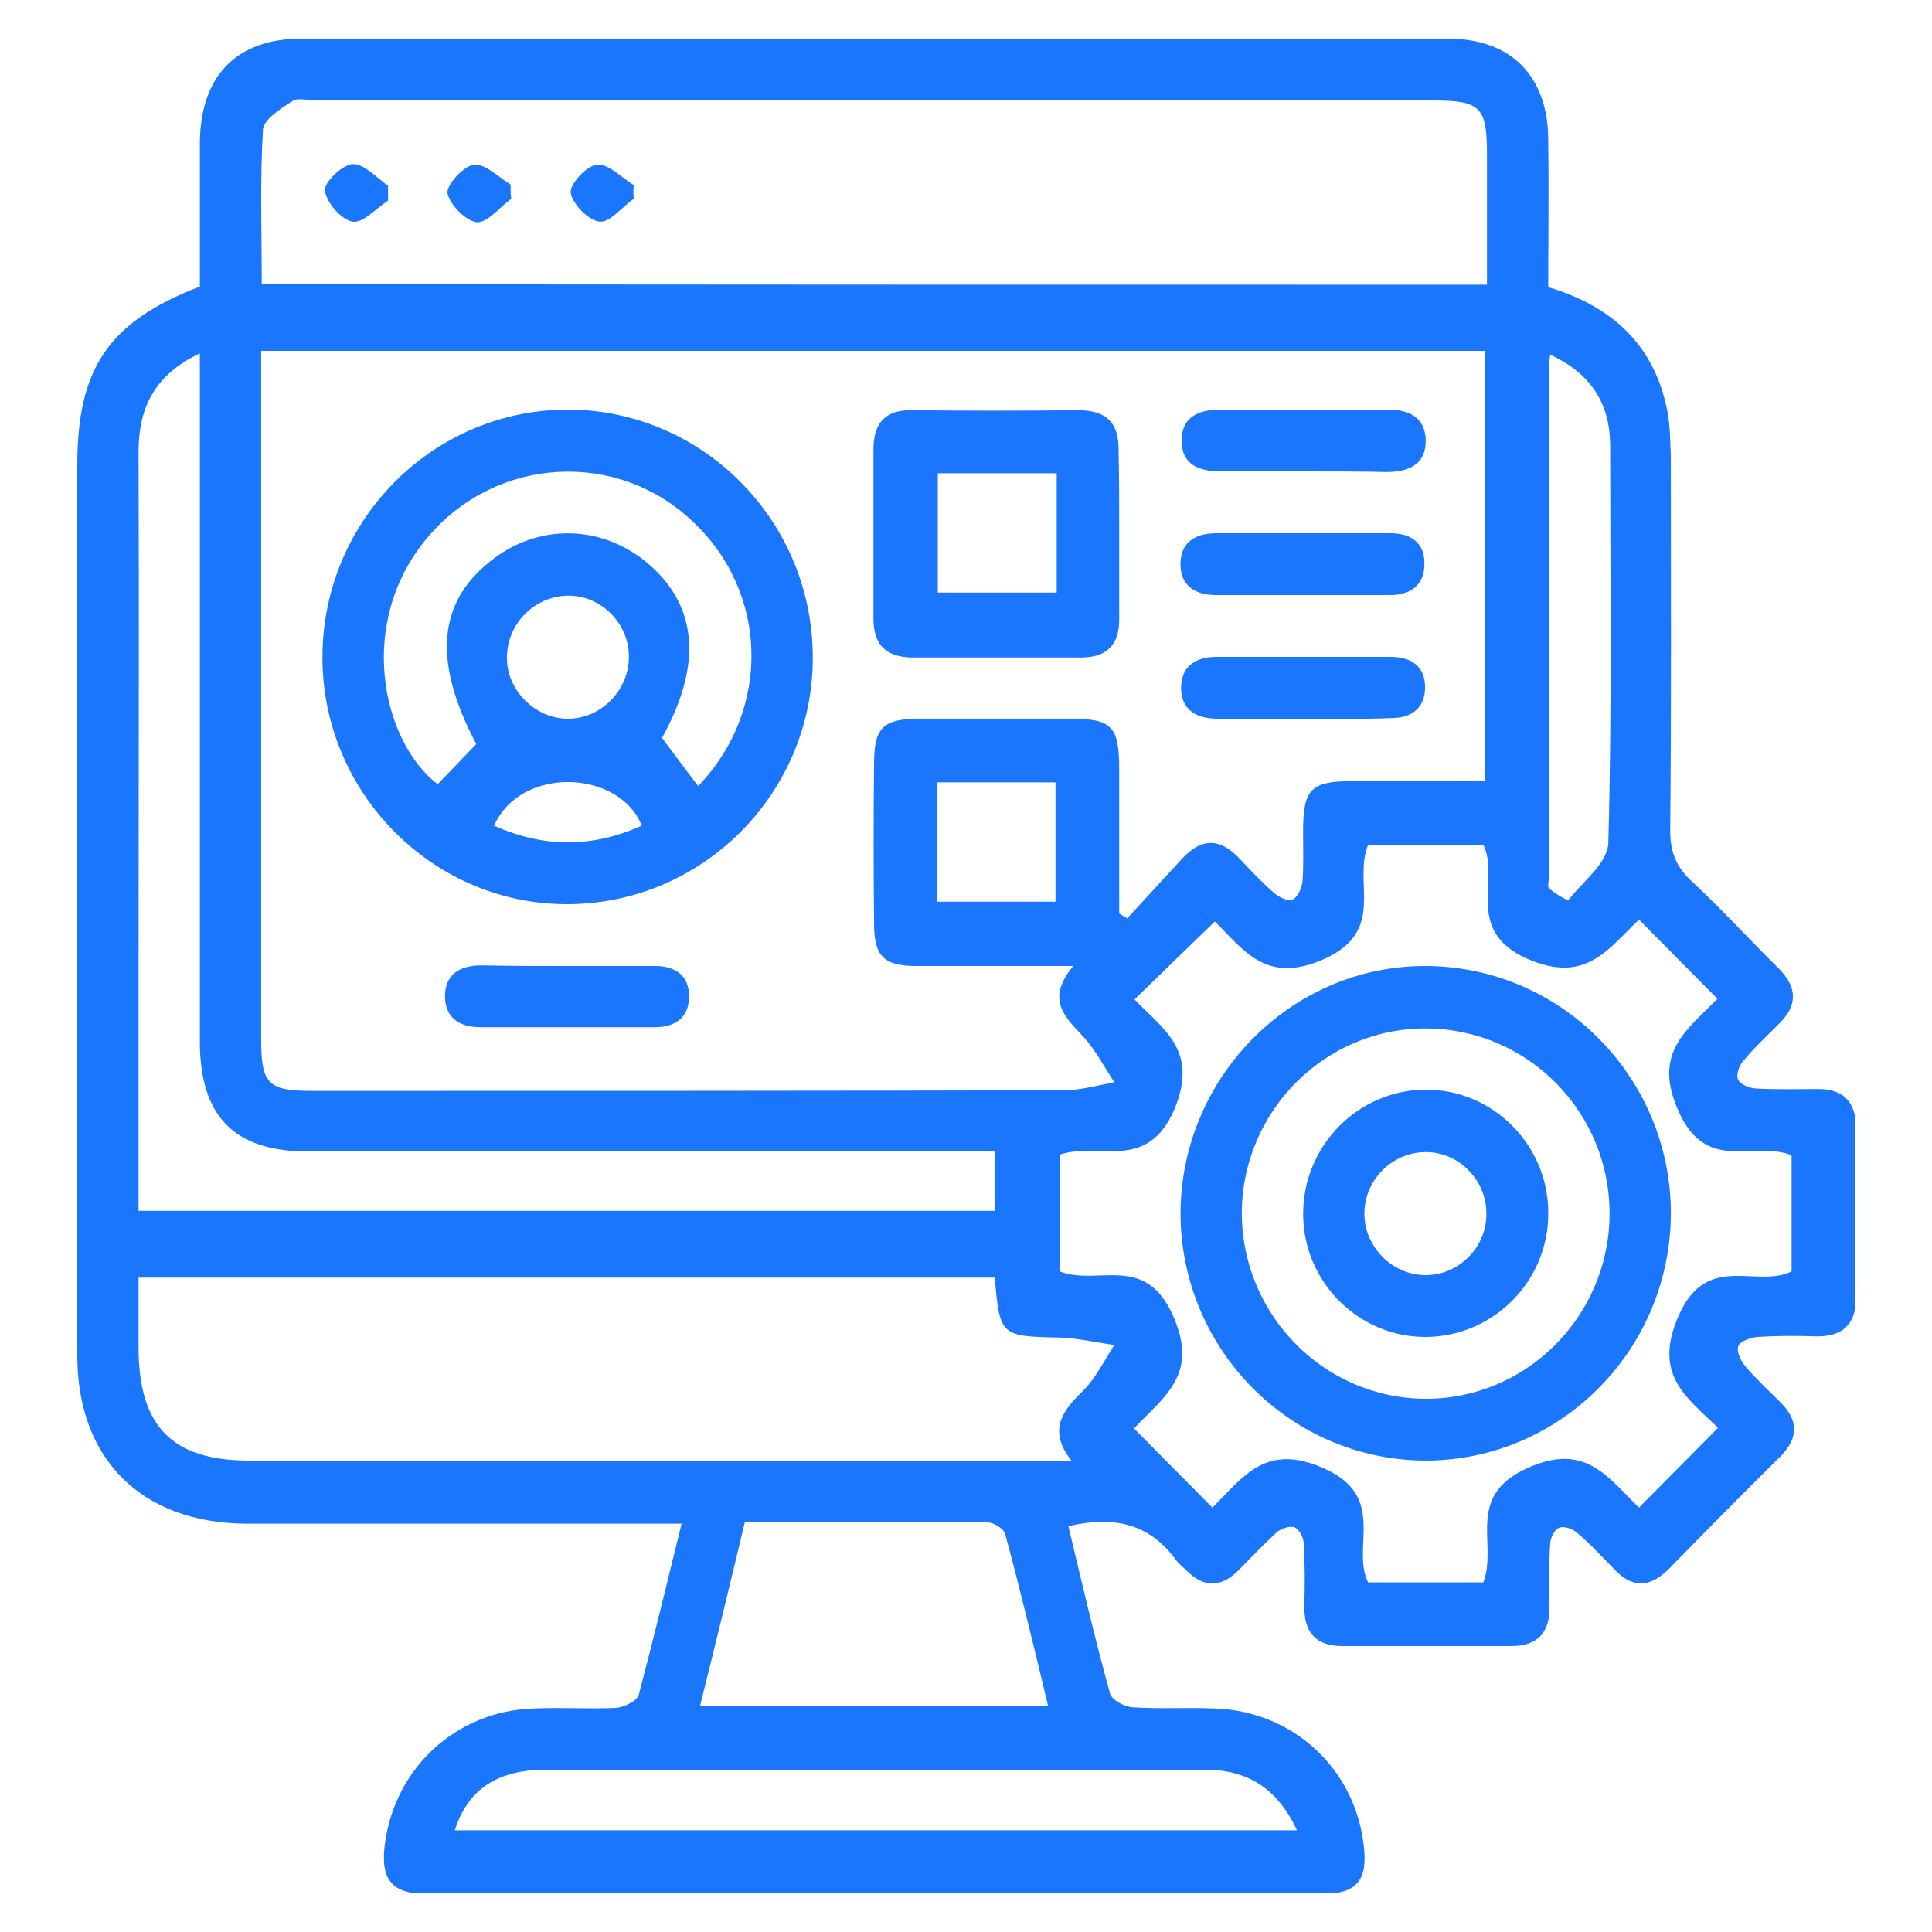
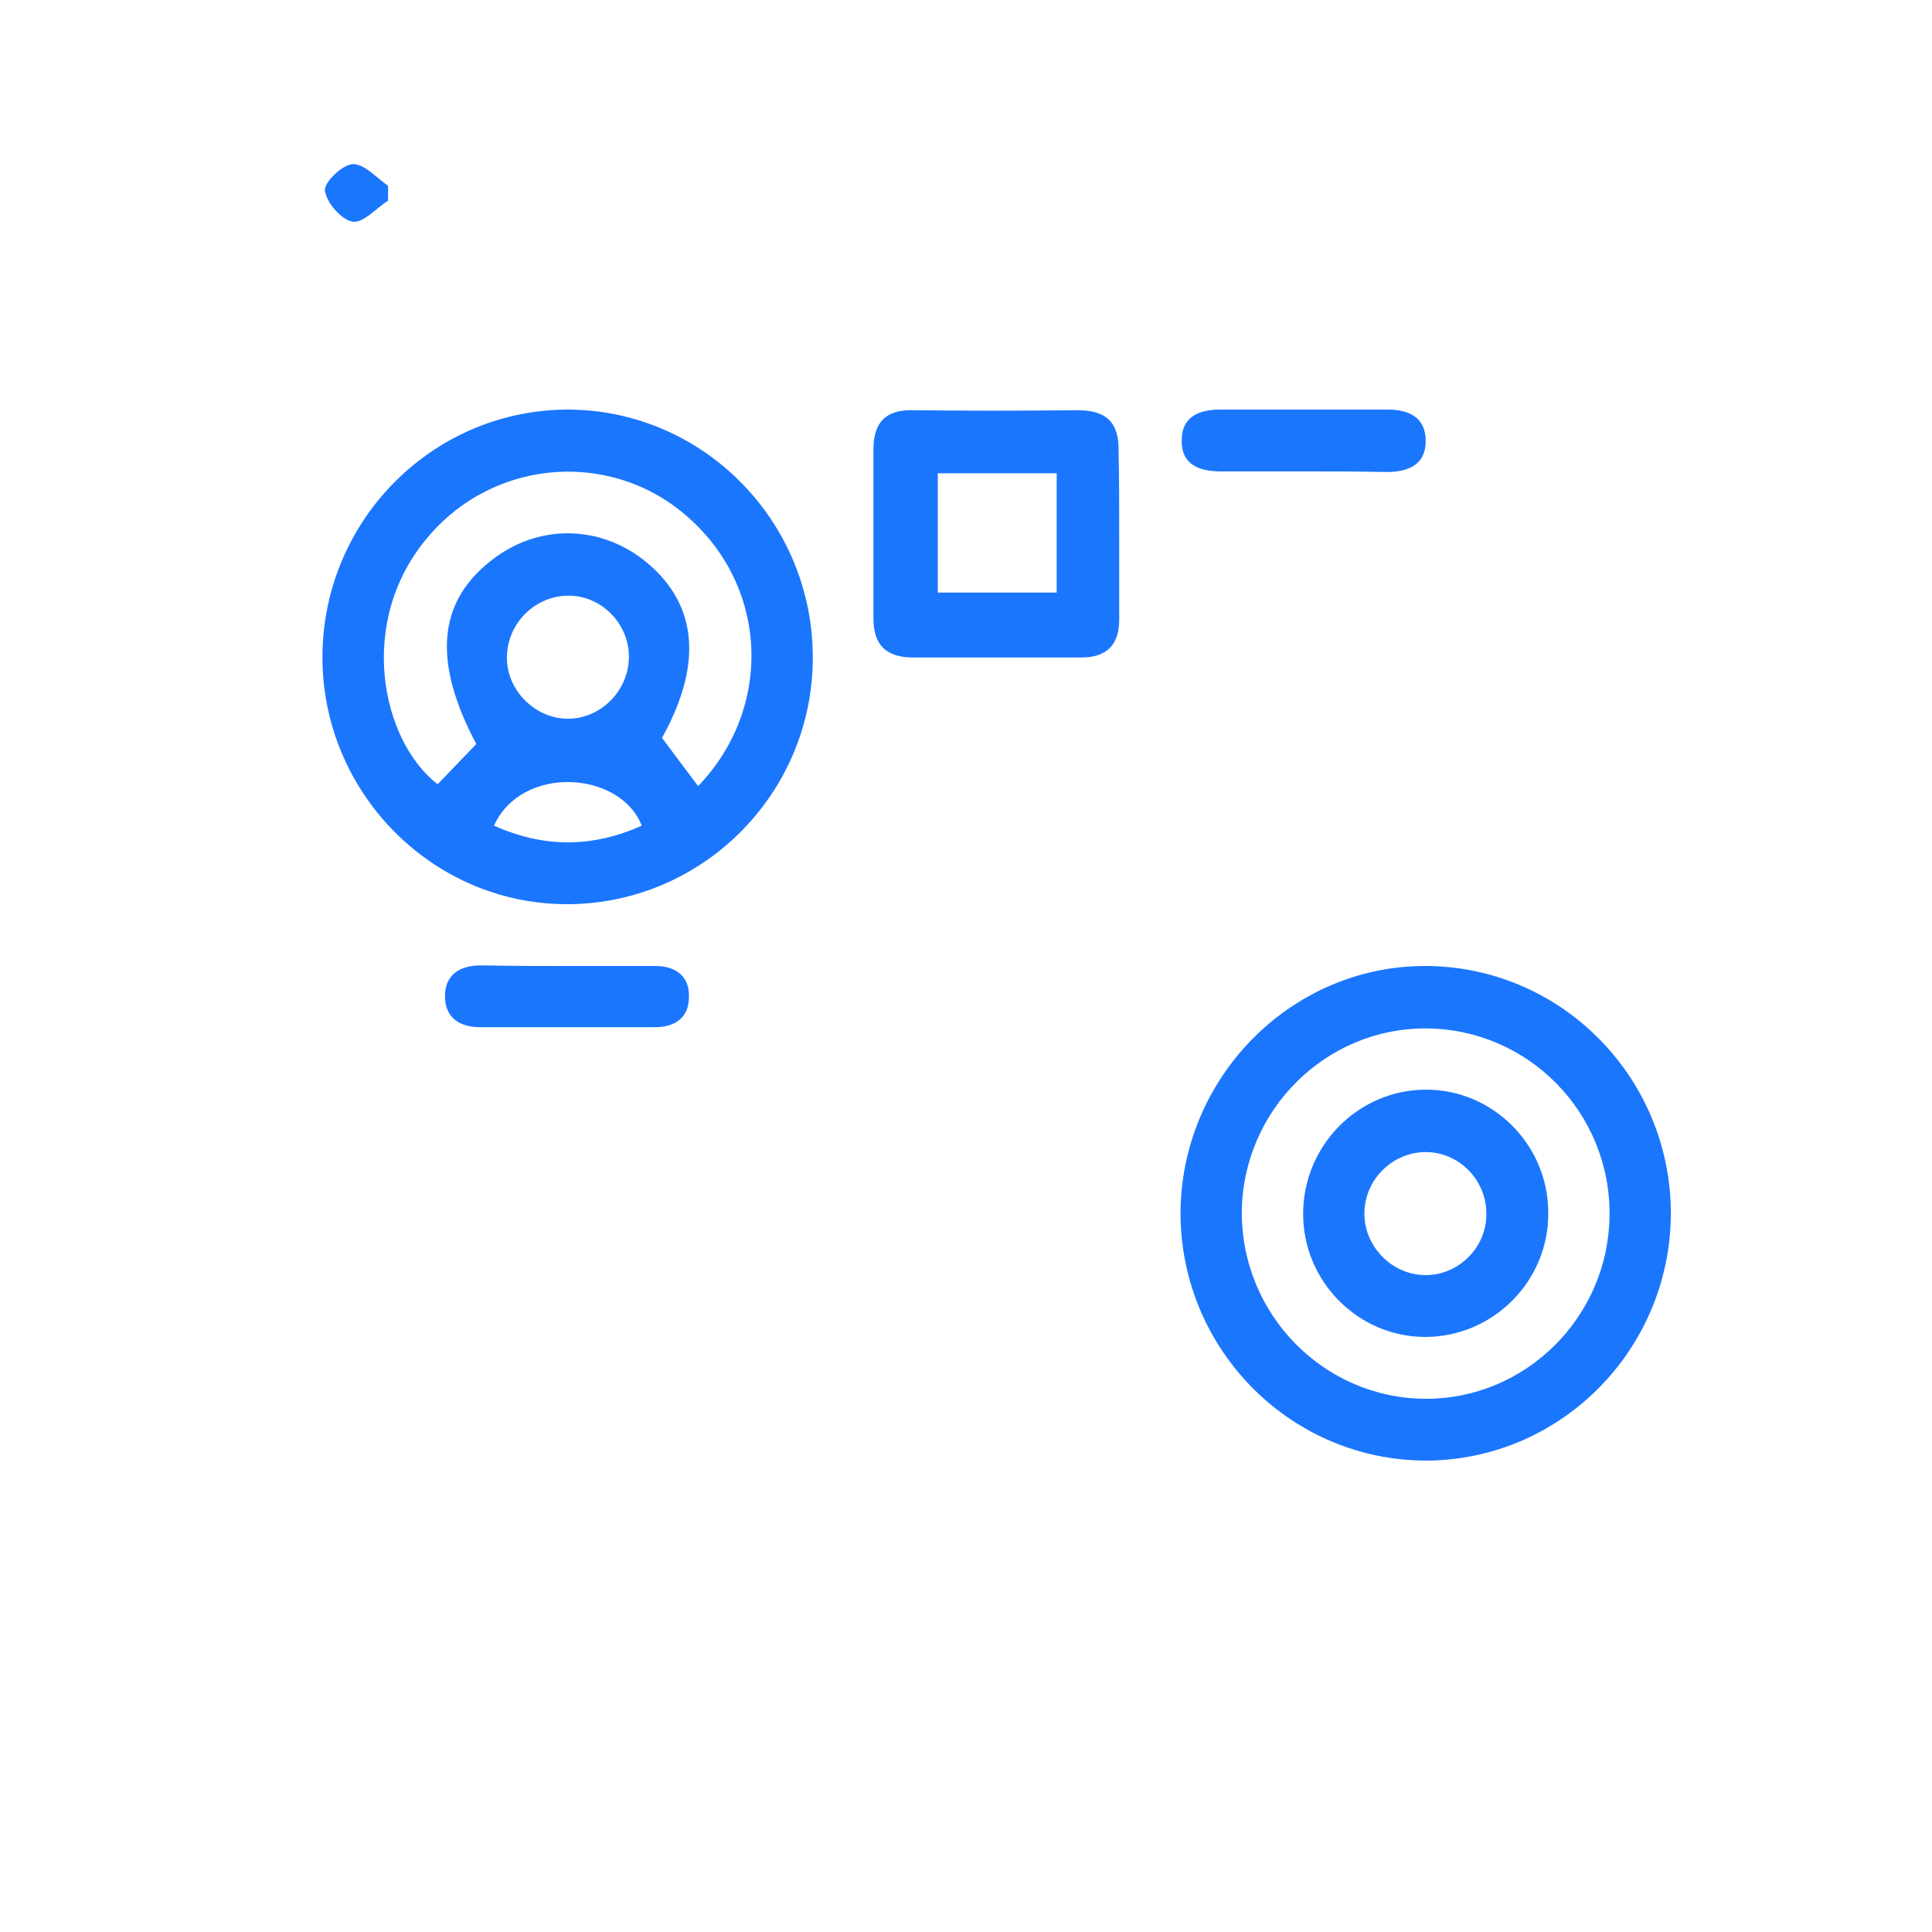
<svg xmlns="http://www.w3.org/2000/svg" width="50" height="50" viewBox="0 0 50 50" fill="none">
  <g clip-path="url(#clip0_15503_696)">
-     <path d="M27.649 39.496C27.998 40.952 28.331 42.392 28.728 43.832C28.775 43.992 29.092 44.168 29.299 44.184C30.012 44.232 30.726 44.184 31.44 44.216C33.455 44.28 35.072 45.768 35.294 47.768C35.406 48.664 35.104 49.016 34.216 49.016C26.491 49.016 18.782 49.016 11.057 49.016C10.137 49.016 9.836 48.648 9.963 47.704C10.232 45.736 11.819 44.28 13.801 44.216C14.515 44.184 15.229 44.232 15.943 44.2C16.149 44.184 16.482 44.024 16.53 43.864C16.91 42.424 17.259 40.984 17.64 39.432C17.275 39.432 16.99 39.432 16.72 39.432C13.262 39.432 9.788 39.432 6.33 39.432C3.65 39.4 2 37.752 2 35.08C2 27.4 2 19.72 2 12.04C2 9.528 2.809 8.328 5.172 7.416C5.172 6.2 5.172 4.936 5.172 3.688C5.188 1.976 6.108 1 7.806 1C17.688 1 27.585 1 37.468 1C39.117 1 40.069 1.976 40.069 3.64C40.085 4.888 40.069 6.136 40.069 7.432C41.734 7.928 42.845 8.952 43.162 10.696C43.225 11.064 43.225 11.432 43.241 11.816C43.241 15.048 43.257 18.264 43.225 21.496C43.225 22.056 43.384 22.44 43.781 22.808C44.558 23.528 45.272 24.312 46.033 25.064C46.525 25.56 46.525 26.024 46.033 26.504C45.716 26.824 45.383 27.128 45.097 27.48C45.002 27.592 44.923 27.832 44.986 27.944C45.034 28.056 45.256 28.152 45.414 28.168C45.938 28.2 46.477 28.184 47.001 28.184C47.683 28.168 48.032 28.488 48.032 29.192C48.032 30.664 48.032 32.12 48.032 33.592C48.032 34.296 47.667 34.6 46.985 34.584C46.477 34.568 45.986 34.568 45.478 34.6C45.303 34.616 45.034 34.712 44.986 34.84C44.939 34.984 45.05 35.224 45.177 35.368C45.446 35.688 45.763 35.976 46.065 36.28C46.572 36.776 46.541 37.24 46.049 37.72C45.081 38.68 44.13 39.64 43.194 40.6C42.702 41.096 42.242 41.112 41.766 40.6C41.449 40.28 41.148 39.944 40.799 39.656C40.688 39.56 40.45 39.48 40.339 39.544C40.228 39.592 40.117 39.816 40.117 39.96C40.085 40.488 40.101 41.032 40.101 41.56C40.117 42.248 39.799 42.6 39.101 42.6C37.642 42.6 36.199 42.6 34.739 42.6C34.041 42.6 33.74 42.232 33.756 41.544C33.772 41.016 33.772 40.472 33.74 39.944C33.74 39.8 33.629 39.576 33.502 39.528C33.375 39.48 33.153 39.56 33.042 39.656C32.693 39.976 32.36 40.328 32.027 40.664C31.583 41.096 31.139 41.08 30.71 40.648C30.615 40.552 30.504 40.472 30.425 40.36C29.743 39.432 28.839 39.224 27.649 39.496ZM27.776 25C26.301 25 25.016 25 23.715 25C22.875 25 22.621 24.744 22.621 23.912C22.605 22.52 22.605 21.144 22.621 19.752C22.621 18.824 22.859 18.6 23.81 18.6C25.111 18.6 26.396 18.6 27.697 18.6C28.775 18.6 28.965 18.792 28.965 19.912C28.965 21.16 28.965 22.392 28.965 23.64C29.029 23.688 29.108 23.72 29.172 23.768C29.648 23.256 30.123 22.728 30.599 22.216C31.107 21.672 31.583 21.688 32.09 22.232C32.376 22.536 32.677 22.856 32.995 23.128C33.105 23.224 33.359 23.336 33.455 23.288C33.597 23.192 33.692 22.984 33.708 22.808C33.74 22.392 33.724 21.96 33.724 21.528C33.724 20.424 33.914 20.216 35.009 20.216C36.151 20.216 37.309 20.216 38.435 20.216C38.435 16.424 38.435 12.76 38.435 9.08C27.855 9.08 17.339 9.08 6.759 9.08C6.759 9.368 6.759 9.608 6.759 9.848C6.759 15.528 6.759 21.208 6.759 26.888C6.759 28.056 6.933 28.232 8.091 28.232C14.563 28.232 21.035 28.232 27.522 28.216C27.966 28.216 28.41 28.088 28.839 28.008C28.585 27.624 28.363 27.192 28.046 26.84C27.57 26.328 27.046 25.88 27.776 25ZM38.483 7.368C38.483 6.184 38.483 5.096 38.483 4.008C38.483 2.76 38.324 2.6 37.055 2.6C27.427 2.6 17.814 2.6 8.186 2.6C7.98 2.6 7.71 2.52 7.568 2.616C7.266 2.808 6.822 3.096 6.806 3.352C6.727 4.664 6.774 5.992 6.774 7.352C17.37 7.368 27.887 7.368 38.483 7.368ZM25.745 33.064C18.338 33.064 10.978 33.064 3.586 33.064C3.586 33.704 3.586 34.296 3.586 34.872C3.586 36.92 4.459 37.8 6.457 37.8C13.246 37.8 20.035 37.8 26.824 37.8C27.078 37.8 27.348 37.8 27.728 37.8C27.125 37.032 27.474 36.536 27.998 36.024C28.347 35.688 28.569 35.224 28.839 34.808C28.363 34.744 27.903 34.632 27.427 34.616C25.904 34.584 25.872 34.584 25.745 33.064ZM27.427 29.88C27.427 30.92 27.427 31.928 27.427 32.904C28.41 33.288 29.616 32.424 30.346 34.024C31.043 35.56 30.139 36.136 29.346 36.968C30.044 37.672 30.679 38.312 31.377 39.016C32.185 38.216 32.757 37.32 34.279 38.008C35.913 38.744 34.961 40.04 35.406 40.952C36.421 40.952 37.42 40.952 38.388 40.952C38.768 39.96 37.912 38.744 39.498 38.008C41.021 37.304 41.592 38.216 42.417 39.016C43.114 38.312 43.749 37.672 44.463 36.952C43.638 36.152 42.766 35.576 43.448 34.04C44.177 32.392 45.462 33.352 46.366 32.904C46.366 31.88 46.366 30.872 46.366 29.896C45.383 29.512 44.177 30.376 43.448 28.776C42.75 27.24 43.654 26.664 44.447 25.848C43.749 25.144 43.114 24.504 42.417 23.8C41.608 24.568 41.037 25.48 39.514 24.808C37.88 24.072 38.832 22.776 38.388 21.864C37.372 21.864 36.373 21.864 35.406 21.864C35.009 22.856 35.881 24.072 34.295 24.808C32.772 25.496 32.201 24.6 31.44 23.848C30.726 24.536 30.076 25.176 29.362 25.864C30.108 26.648 31.028 27.176 30.393 28.712C29.679 30.344 28.458 29.544 27.427 29.88ZM3.586 31.336C11.041 31.336 18.401 31.336 25.745 31.336C25.745 30.808 25.745 30.344 25.745 29.8C25.428 29.8 25.143 29.8 24.857 29.8C19.226 29.8 13.595 29.8 7.964 29.8C6.061 29.8 5.172 28.888 5.172 26.952C5.172 21.32 5.172 15.704 5.172 10.072C5.172 9.8 5.172 9.512 5.172 9.144C3.999 9.704 3.586 10.552 3.586 11.688C3.602 16.168 3.586 20.648 3.586 25.128C3.586 27.176 3.586 29.24 3.586 31.336ZM19.274 39.4C18.893 41 18.512 42.568 18.116 44.152C21.209 44.152 24.128 44.152 27.125 44.152C26.761 42.632 26.412 41.176 26.015 39.704C25.983 39.56 25.714 39.4 25.555 39.4C23.493 39.4 21.415 39.4 19.274 39.4ZM33.566 47.368C33.042 46.248 32.249 45.8 31.186 45.8C28.807 45.8 26.428 45.8 24.048 45.8C20.749 45.8 17.45 45.8 14.134 45.8C12.866 45.8 12.104 46.312 11.771 47.368C19.004 47.368 26.237 47.368 33.566 47.368ZM40.117 9.176C40.101 9.368 40.085 9.464 40.085 9.576C40.085 13.944 40.085 18.312 40.085 22.696C40.085 22.808 40.037 22.968 40.101 23C40.243 23.128 40.577 23.32 40.592 23.288C40.973 22.808 41.608 22.328 41.623 21.816C41.719 18.376 41.671 14.936 41.671 11.496C41.655 10.44 41.179 9.672 40.117 9.176ZM24.255 23.336C25.333 23.336 26.348 23.336 27.316 23.336C27.316 22.264 27.316 21.24 27.316 20.248C26.253 20.248 25.27 20.248 24.255 20.248C24.255 21.288 24.255 22.296 24.255 23.336Z" fill="#1B76FE" />
    <path d="M21.035 17.048C21.019 20.568 18.148 23.416 14.642 23.4C11.153 23.384 8.313 20.472 8.345 16.952C8.377 13.432 11.232 10.584 14.737 10.6C18.227 10.632 21.05 13.512 21.035 17.048ZM12.326 19.256C11.216 17.16 11.311 15.624 12.675 14.536C13.897 13.544 15.546 13.56 16.752 14.568C18.084 15.688 18.164 17.24 17.133 19.096C17.466 19.544 17.767 19.944 18.068 20.344C19.972 18.36 19.893 15.32 17.91 13.48C15.959 11.64 12.866 11.816 11.105 13.864C9.202 16.056 9.868 19.176 11.327 20.296C11.66 19.944 11.993 19.608 12.326 19.256ZM16.276 16.968C16.26 16.104 15.53 15.4 14.69 15.416C13.802 15.432 13.088 16.184 13.12 17.08C13.151 17.928 13.913 18.632 14.753 18.6C15.594 18.568 16.292 17.832 16.276 16.968ZM16.609 21.368C16.038 19.928 13.484 19.8 12.786 21.368C14.071 21.944 15.324 21.944 16.609 21.368Z" fill="#1B76FE" />
    <path d="M28.965 13.88C28.965 14.6 28.965 15.32 28.965 16.04C28.965 16.696 28.632 17.016 27.982 17.016C26.538 17.016 25.079 17.016 23.636 17.016C22.953 17.016 22.605 16.712 22.605 16.008C22.605 14.552 22.605 13.08 22.605 11.624C22.605 10.92 22.938 10.6 23.62 10.616C25.047 10.632 26.459 10.632 27.887 10.616C28.616 10.616 28.965 10.92 28.949 11.672C28.965 12.392 28.965 13.128 28.965 13.88ZM24.27 12.248C24.27 13.32 24.27 14.328 24.27 15.336C25.333 15.336 26.348 15.336 27.347 15.336C27.347 14.28 27.347 13.272 27.347 12.248C26.316 12.248 25.317 12.248 24.27 12.248Z" fill="#1B76FE" />
    <path d="M33.724 12.2C33.01 12.2 32.297 12.2 31.599 12.2C31.027 12.2 30.567 12.024 30.583 11.384C30.583 10.792 31.027 10.6 31.567 10.6C33.01 10.6 34.47 10.6 35.913 10.6C36.452 10.6 36.881 10.792 36.897 11.384C36.912 12.024 36.452 12.216 35.881 12.216C35.152 12.2 34.438 12.2 33.724 12.2Z" fill="#1B76FE" />
-     <path d="M33.787 13.8C34.517 13.8 35.262 13.8 35.992 13.8C36.515 13.8 36.88 14.056 36.864 14.6C36.864 15.144 36.499 15.4 35.976 15.4C34.469 15.4 32.978 15.4 31.471 15.4C30.948 15.4 30.567 15.176 30.551 14.632C30.535 14.04 30.932 13.8 31.471 13.8C32.264 13.8 33.026 13.8 33.787 13.8Z" fill="#1B76FE" />
-     <path d="M33.709 18.6C32.979 18.6 32.233 18.6 31.504 18.6C30.948 18.6 30.552 18.36 30.568 17.768C30.584 17.224 30.964 17 31.488 17C32.995 17 34.486 17 35.993 17C36.516 17 36.881 17.24 36.881 17.784C36.881 18.328 36.532 18.584 36.008 18.584C35.247 18.616 34.486 18.6 33.709 18.6Z" fill="#1B76FE" />
    <path d="M14.753 25C15.483 25 16.228 25 16.958 25C17.481 25 17.846 25.256 17.83 25.8C17.83 26.344 17.465 26.584 16.942 26.584C15.435 26.584 13.944 26.584 12.437 26.584C11.914 26.584 11.533 26.36 11.517 25.816C11.501 25.224 11.898 24.984 12.453 24.984C13.23 25 13.992 25 14.753 25Z" fill="#1B76FE" />
    <path d="M10.043 5.192C9.725 5.4 9.392 5.784 9.123 5.736C8.837 5.688 8.456 5.256 8.409 4.936C8.377 4.728 8.853 4.264 9.123 4.248C9.424 4.232 9.741 4.6 10.043 4.808C10.043 4.952 10.043 5.064 10.043 5.192Z" fill="#1B76FE" />
-     <path d="M13.23 5.144C12.929 5.368 12.612 5.768 12.342 5.752C12.057 5.72 11.644 5.304 11.581 5C11.549 4.792 11.993 4.296 12.263 4.264C12.564 4.232 12.897 4.584 13.214 4.776C13.214 4.904 13.214 5.016 13.23 5.144Z" fill="#1B76FE" />
-     <path d="M16.403 5.144C16.102 5.352 15.784 5.768 15.515 5.736C15.229 5.704 14.817 5.288 14.769 4.984C14.738 4.776 15.182 4.28 15.451 4.264C15.753 4.232 16.086 4.6 16.403 4.792C16.387 4.904 16.387 5.032 16.403 5.144Z" fill="#1B76FE" />
    <path d="M36.849 25C40.355 24.984 43.21 27.832 43.242 31.352C43.257 34.888 40.434 37.768 36.944 37.8C33.439 37.816 30.584 34.968 30.552 31.448C30.536 27.928 33.375 25.016 36.849 25ZM36.881 36.2C39.482 36.216 41.623 34.088 41.655 31.464C41.687 28.808 39.562 26.632 36.913 26.616C34.311 26.6 32.17 28.728 32.138 31.352C32.122 34.008 34.248 36.184 36.881 36.2Z" fill="#1B76FE" />
    <path d="M36.881 28.2C38.626 28.184 40.069 29.624 40.069 31.384C40.085 33.144 38.658 34.584 36.913 34.6C35.168 34.616 33.725 33.176 33.725 31.416C33.725 29.656 35.136 28.216 36.881 28.2ZM36.929 29.816C36.072 29.8 35.343 30.488 35.311 31.352C35.279 32.232 36.009 33 36.897 33C37.754 33 38.467 32.28 38.467 31.432C38.483 30.568 37.785 29.832 36.929 29.816Z" fill="#1B76FE" />
  </g>
  <defs>
    <clipPath id="clip0_15503_696">
      <rect width="46" height="48" fill="white" transform="translate(2 1)" />
    </clipPath>
  </defs>
</svg>